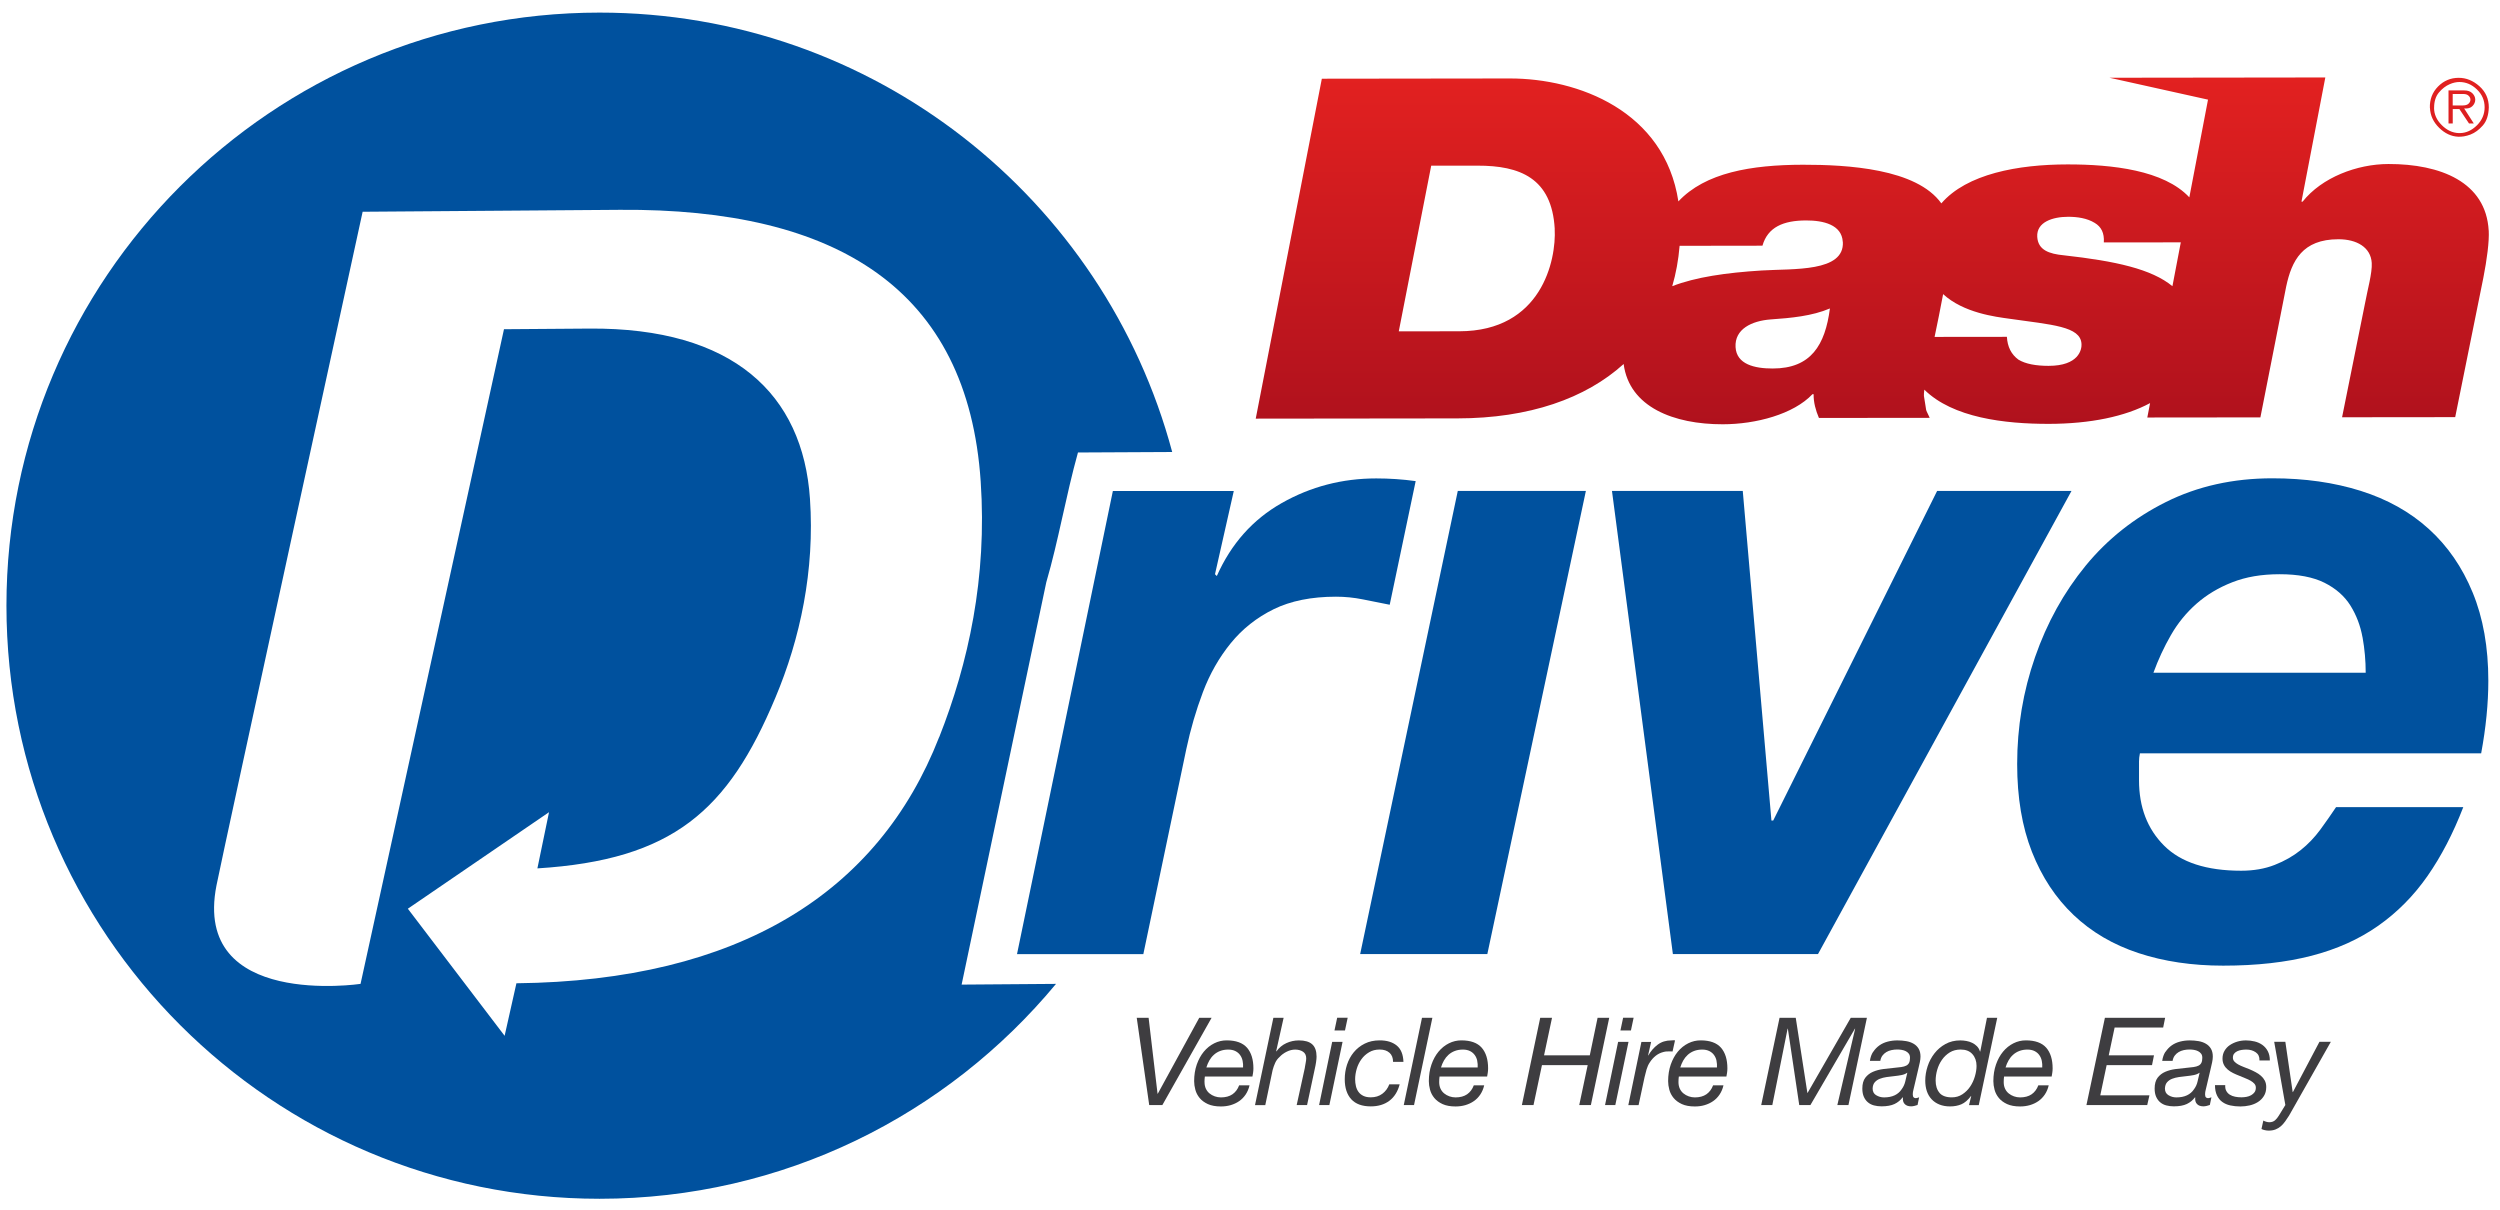
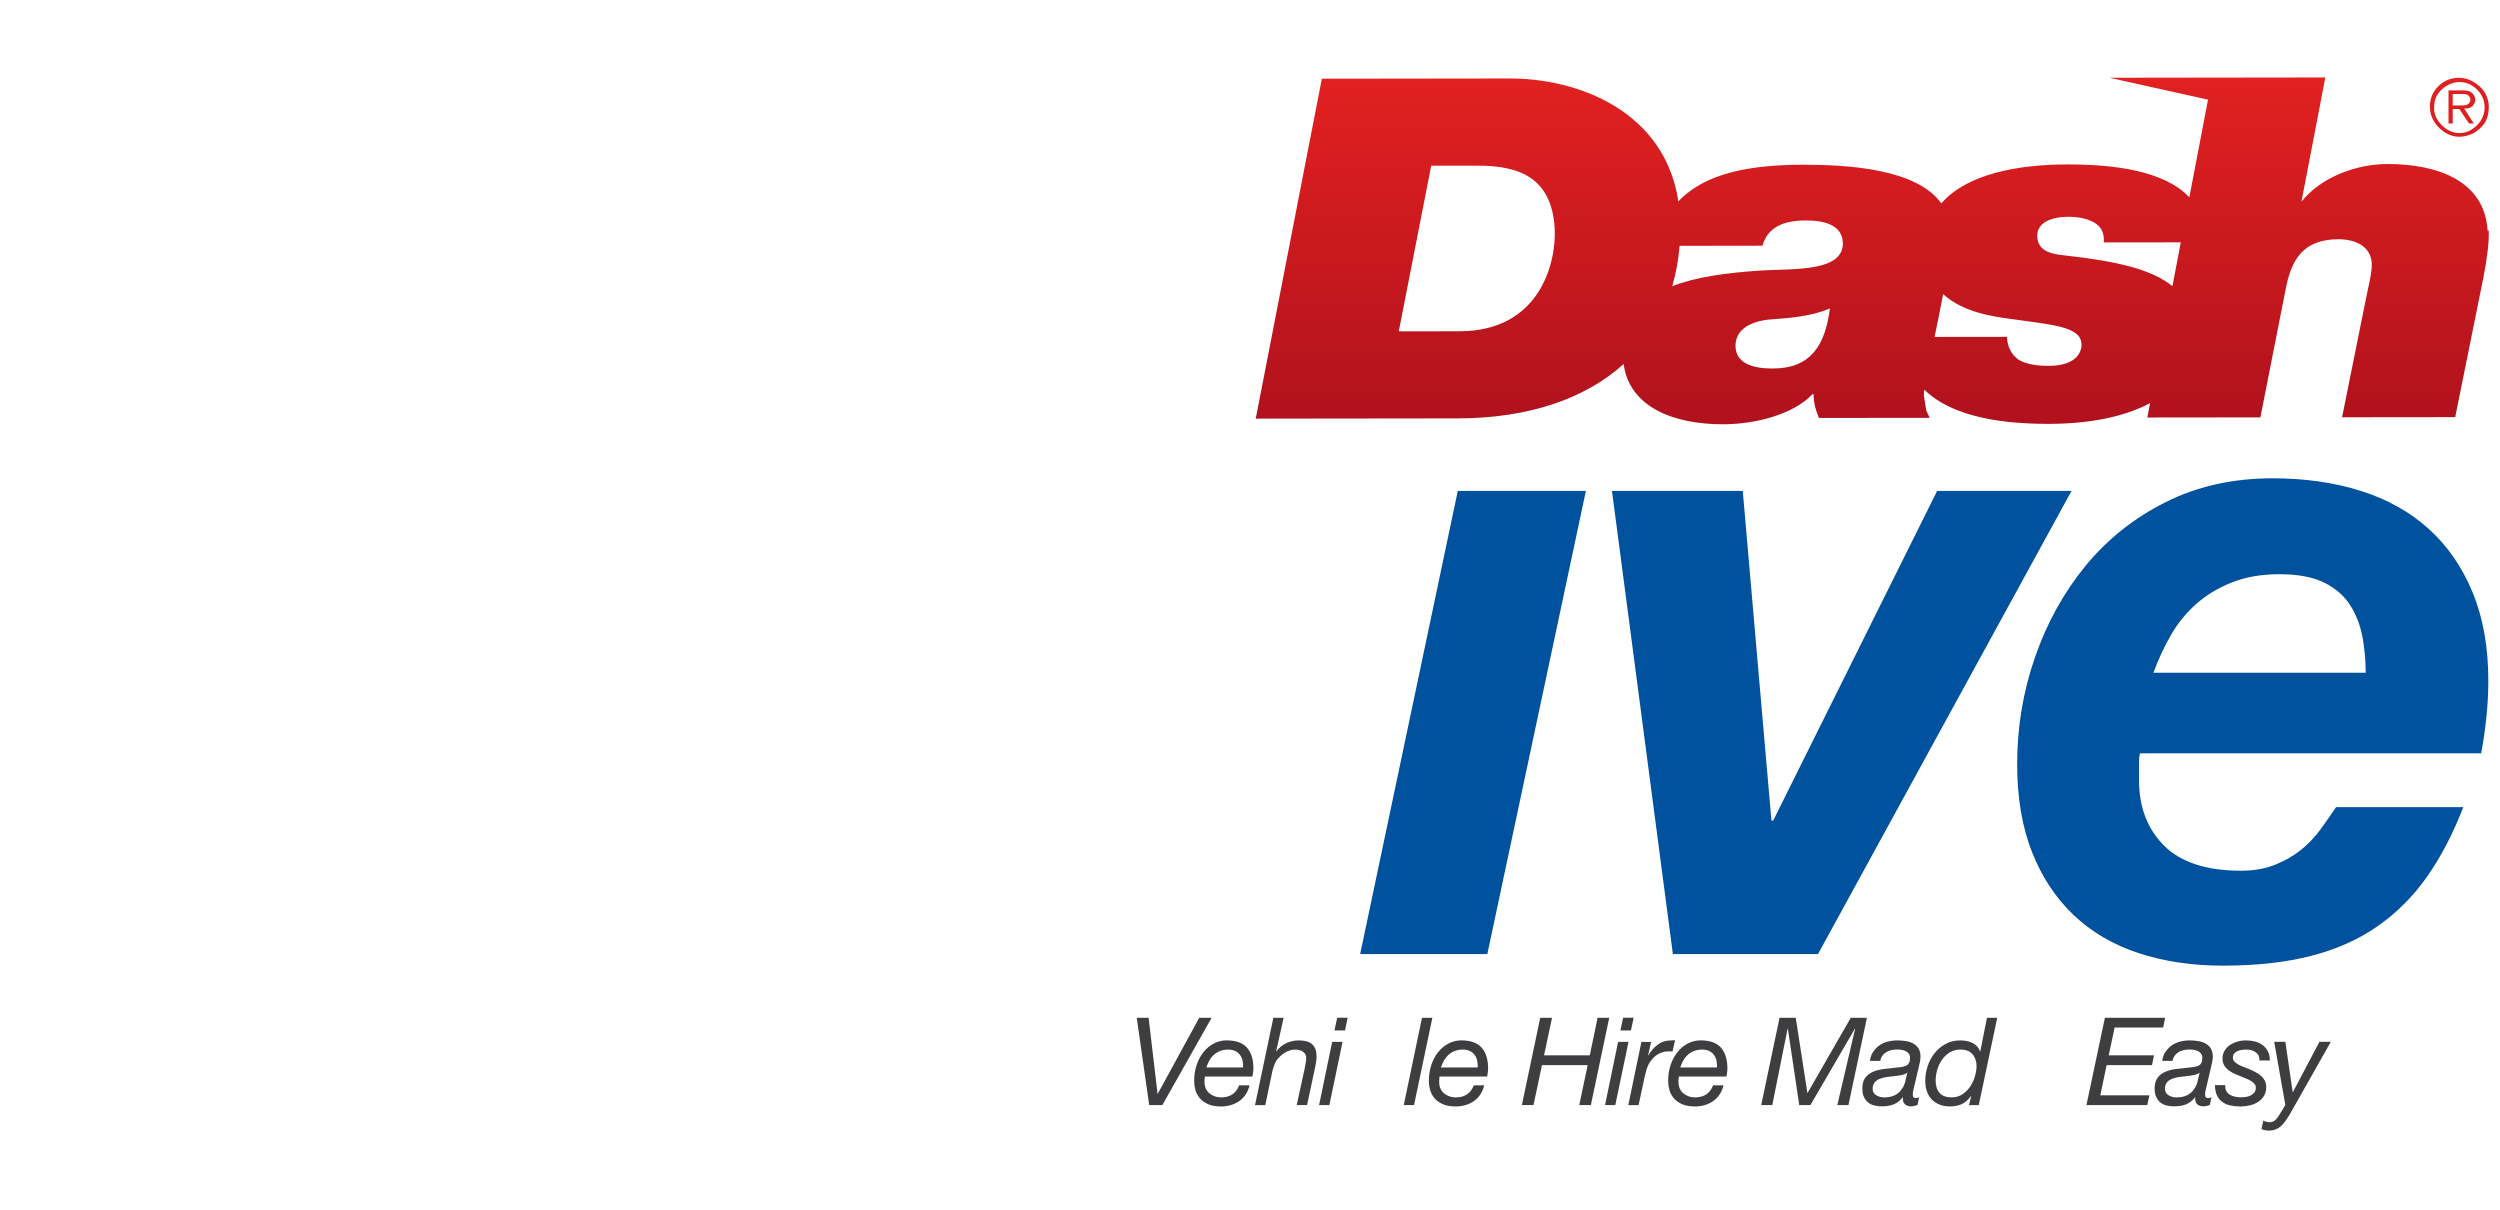
<svg xmlns="http://www.w3.org/2000/svg" id="Logo" viewBox="0 0 621.01 300.49">
  <defs>
    <style>.cls-1{fill:#00519e;}.cls-2{fill:#3e3d40;}.cls-3{clip-path:url(#clippath);}.cls-4{fill:none;}.cls-5{fill:url(#linear-gradient);}</style>
    <clipPath id="clippath">
-       <path class="cls-4" d="M609.26,30.67h-1.04v-8.21h3.89c.88,0,1.56,.23,2.02,.69,.46,.46,.7,.96,.73,1.51v.11c0,.58-.23,1.11-.69,1.58-.46,.47-1.15,.67-2.06,.6l2.39,3.72h-1.19l-2.39-3.58h-1.65v3.58Zm0-4.48h2.54c.63,0,1.1-.15,1.4-.44,.3-.29,.46-.61,.46-.97v-.06c0-.34-.15-.65-.45-.94-.3-.28-.72-.43-1.26-.43h-2.69v2.83Zm8.95,31.08c.15,2.71-.45,7.21-1.33,11.7l-7,34.65-28.1,.03,5.67-28.15c.65-3.55,1.84-7.68,1.7-10.17-.22-3.9-3.74-5.91-8.28-5.9-8.94,0-11.61,5.34-12.97,11.73l-6.41,32.52-28.09,.03,.69-3.58c-6.18,3.32-14.77,5.14-25.15,5.16-10.97,.01-23.84-1.5-30.93-8.5-.09,.67-.12,1.21-.1,1.56,.83,4.73,.14,2.6,1.44,5.44l-27.52,.03c-.81-1.89-1.35-3.9-1.32-5.9h-.29c-4.69,4.97-14.05,7.47-22.28,7.47-12.14,.02-23.21-4.24-24.62-14.97-9.44,8.54-23.42,13.49-41.3,13.51l-50.09,.06,16.42-84.44,46.68-.06c17-.02,38.47,8.08,41.89,30.54,6.67-7.13,18.03-9.09,30.95-9.11,10.99-.01,28.18,.94,34.37,9.6,6.31-7.32,19.02-9.67,31.32-9.68,11.09-.01,23.99,1.42,30.28,8.18l4.64-24.27-24.48-5.44,53.62-.07-5.93,30.86h.28c4.78-6.04,13.53-9.35,21.33-9.36,12.91-.02,24.22,4.46,24.9,16.52Zm-232.01-.42c-.71-12.66-8.69-15.72-19.19-15.7h-11.49s-8.06,41.16-8.06,41.16l15.04-.02c20.42-.02,24.12-17.65,23.69-25.44Zm68.36,19.77c-4.43,1.89-9.66,2.38-14.75,2.73-4.66,.36-8.95,2.38-8.69,6.88,.24,4.26,4.69,5.32,9.23,5.31,9.51,0,13.02-5.81,14.21-14.92Zm3.19-16.55c-.24-4.26-4.84-5.32-9.09-5.31-5.68,0-9.55,1.67-10.86,6.27l-20.58,.03c-.29,3.52-.9,6.87-1.83,10.03,5.8-2.26,13.4-3.35,22.2-3.9,7.92-.49,20.6,.44,20.18-7.11Zm59.3,25.34c-.24-4.37-7.35-4.72-17.94-6.24-3.38-.47-11.36-1.43-16.43-6.11-.66,3.56-1.41,7.21-2.12,10.63l17.96-.02c.14,2.48,1.09,4.37,2.87,5.67,1.76,1.07,4.35,1.54,7.47,1.54,7.52,0,8.28-4.03,8.2-5.46Zm24.67-25.21l-19.12,.02c.15-2.37-.65-3.89-2.26-4.85-1.91-1.18-4.34-1.52-6.61-1.52-3.83,0-7.88,1.31-7.67,4.97,.19,3.3,2.94,4.25,6.64,4.6,12.85,1.43,21.77,3.41,26.94,7.67l2.08-10.9Zm61.89-33.4h-.02c-.06-2.1,.61-3.87,2.03-5.31,1.42-1.44,3.13-2.16,5.14-2.16,1.87,0,3.58,.7,5.14,2.09,1.55,1.39,2.33,3.14,2.33,5.23-.05,1.93-.54,3.44-1.48,4.51-.94,1.07-1.96,1.83-3.07,2.26-.56,.21-1.1,.36-1.63,.45-.53,.08-1.01,.11-1.44,.09-1.72-.08-3.3-.82-4.73-2.23-1.43-1.41-2.19-3.05-2.27-4.92Zm1.02,0c0,1.57,.63,2.99,1.89,4.26,1.26,1.27,2.67,1.94,4.24,2h.36c1.52-.04,2.91-.69,4.17-1.94,1.26-1.26,1.9-2.75,1.9-4.47s-.64-3.2-1.91-4.43c-1.27-1.23-2.73-1.85-4.37-1.85-.34,0-.72,.04-1.14,.13-.42,.09-.84,.23-1.27,.42-.97,.42-1.86,1.1-2.66,2.05-.8,.95-1.2,2.23-1.2,3.83Z" />
+       <path class="cls-4" d="M609.26,30.67h-1.04v-8.21h3.89c.88,0,1.56,.23,2.02,.69,.46,.46,.7,.96,.73,1.51v.11c0,.58-.23,1.11-.69,1.58-.46,.47-1.15,.67-2.06,.6l2.39,3.72h-1.19l-2.39-3.58h-1.65v3.58Zm0-4.48h2.54c.63,0,1.1-.15,1.4-.44,.3-.29,.46-.61,.46-.97v-.06c0-.34-.15-.65-.45-.94-.3-.28-.72-.43-1.26-.43h-2.69v2.83Zm8.95,31.08c.15,2.71-.45,7.21-1.33,11.7l-7,34.65-28.1,.03,5.67-28.15c.65-3.55,1.84-7.68,1.7-10.17-.22-3.9-3.74-5.91-8.28-5.9-8.94,0-11.61,5.34-12.97,11.73l-6.41,32.52-28.09,.03,.69-3.58c-6.18,3.32-14.77,5.14-25.15,5.16-10.97,.01-23.84-1.5-30.93-8.5-.09,.67-.12,1.21-.1,1.56,.83,4.73,.14,2.6,1.44,5.44l-27.52,.03c-.81-1.89-1.35-3.9-1.32-5.9h-.29c-4.69,4.97-14.05,7.47-22.28,7.47-12.14,.02-23.21-4.24-24.62-14.97-9.44,8.54-23.42,13.49-41.3,13.51l-50.09,.06,16.42-84.44,46.68-.06c17-.02,38.47,8.08,41.89,30.54,6.67-7.13,18.03-9.09,30.95-9.11,10.99-.01,28.18,.94,34.37,9.6,6.31-7.32,19.02-9.67,31.32-9.68,11.09-.01,23.99,1.42,30.28,8.18l4.64-24.27-24.48-5.44,53.62-.07-5.93,30.86c4.78-6.04,13.53-9.35,21.33-9.36,12.91-.02,24.22,4.46,24.9,16.52Zm-232.01-.42c-.71-12.66-8.69-15.72-19.19-15.7h-11.49s-8.06,41.16-8.06,41.16l15.04-.02c20.42-.02,24.12-17.65,23.69-25.44Zm68.36,19.77c-4.43,1.89-9.66,2.38-14.75,2.73-4.66,.36-8.95,2.38-8.69,6.88,.24,4.26,4.69,5.32,9.23,5.31,9.51,0,13.02-5.81,14.21-14.92Zm3.19-16.55c-.24-4.26-4.84-5.32-9.09-5.31-5.68,0-9.55,1.67-10.86,6.27l-20.58,.03c-.29,3.52-.9,6.87-1.83,10.03,5.8-2.26,13.4-3.35,22.2-3.9,7.92-.49,20.6,.44,20.18-7.11Zm59.3,25.34c-.24-4.37-7.35-4.72-17.94-6.24-3.38-.47-11.36-1.43-16.43-6.11-.66,3.56-1.41,7.21-2.12,10.63l17.96-.02c.14,2.48,1.09,4.37,2.87,5.67,1.76,1.07,4.35,1.54,7.47,1.54,7.52,0,8.28-4.03,8.2-5.46Zm24.67-25.21l-19.12,.02c.15-2.37-.65-3.89-2.26-4.85-1.91-1.18-4.34-1.52-6.61-1.52-3.83,0-7.88,1.31-7.67,4.97,.19,3.3,2.94,4.25,6.64,4.6,12.85,1.43,21.77,3.41,26.94,7.67l2.08-10.9Zm61.89-33.4h-.02c-.06-2.1,.61-3.87,2.03-5.31,1.42-1.44,3.13-2.16,5.14-2.16,1.87,0,3.58,.7,5.14,2.09,1.55,1.39,2.33,3.14,2.33,5.23-.05,1.93-.54,3.44-1.48,4.51-.94,1.07-1.96,1.83-3.07,2.26-.56,.21-1.1,.36-1.63,.45-.53,.08-1.01,.11-1.44,.09-1.72-.08-3.3-.82-4.73-2.23-1.43-1.41-2.19-3.05-2.27-4.92Zm1.02,0c0,1.57,.63,2.99,1.89,4.26,1.26,1.27,2.67,1.94,4.24,2h.36c1.52-.04,2.91-.69,4.17-1.94,1.26-1.26,1.9-2.75,1.9-4.47s-.64-3.2-1.91-4.43c-1.27-1.23-2.73-1.85-4.37-1.85-.34,0-.72,.04-1.14,.13-.42,.09-.84,.23-1.27,.42-.97,.42-1.86,1.1-2.66,2.05-.8,.95-1.2,2.23-1.2,3.83Z" />
    </clipPath>
    <linearGradient id="linear-gradient" x1="465.21" y1="17.85" x2="465.21" y2="106.65" gradientUnits="userSpaceOnUse">
      <stop offset="0" stop-color="#e32120" />
      <stop offset="1" stop-color="#af111d" />
    </linearGradient>
  </defs>
  <g>
    <path class="cls-2" d="M567.62,278.59c-.32,.46-.68,.85-1.06,1.18-.38,.33-.82,.6-1.31,.79-.49,.19-1.05,.29-1.7,.29-.3,0-.62-.04-.94-.11-.32-.07-.61-.17-.85-.29l.46-2.1c.2,.12,.44,.22,.73,.3s.53,.12,.73,.12c.59,0,1.06-.16,1.43-.47,.36-.31,.7-.72,1-1.23l1.58-2.58-2.77-15.7h2.77l1.82,12.48h.06l6.59-12.48h2.83l-10.39,18.35c-.32,.51-.65,.99-.97,1.44Z" />
    <path class="cls-2" d="M560.34,261.4c-.65-.46-1.43-.68-2.34-.68-.38,0-.78,.03-1.18,.09-.4,.06-.77,.17-1.08,.32-.32,.15-.57,.35-.78,.61-.2,.25-.3,.58-.3,.99,0,.36,.12,.68,.35,.94,.23,.26,.55,.51,.94,.73,.4,.22,.84,.43,1.34,.62,.5,.19,1,.39,1.5,.59,.53,.22,1.04,.47,1.53,.73,.5,.26,.94,.56,1.32,.9,.38,.33,.7,.73,.94,1.18,.24,.46,.36,.99,.36,1.6,0,.87-.19,1.62-.58,2.23-.39,.62-.88,1.12-1.49,1.5-.61,.39-1.29,.66-2.05,.84-.76,.17-1.53,.26-2.29,.26-.91,0-1.75-.09-2.52-.26-.77-.17-1.43-.46-1.99-.87-.56-.4-1-.95-1.32-1.63-.32-.68-.49-1.52-.49-2.54h2.55c-.04,.57,.04,1.05,.26,1.44,.21,.39,.51,.71,.88,.94,.37,.23,.81,.4,1.31,.5,.5,.1,1.02,.15,1.56,.15,.43,0,.85-.04,1.28-.12,.43-.08,.81-.22,1.15-.41,.34-.19,.62-.44,.84-.74,.21-.3,.32-.68,.32-1.12,0-.38-.12-.71-.36-.99-.24-.27-.56-.52-.94-.74-.38-.22-.83-.43-1.32-.62-.5-.19-1-.4-1.5-.62-.53-.2-1.04-.43-1.53-.67-.5-.24-.94-.53-1.34-.87-.39-.33-.71-.72-.94-1.17-.23-.45-.35-.96-.35-1.55,0-.73,.17-1.38,.5-1.94,.33-.57,.77-1.04,1.32-1.41,.55-.37,1.17-.66,1.87-.87,.7-.2,1.41-.3,2.14-.3s1.45,.09,2.16,.26c.71,.17,1.34,.46,1.9,.85,.56,.4,1.01,.91,1.35,1.55,.34,.64,.52,1.41,.52,2.32h-2.58c.04-.89-.26-1.56-.91-2.02Z" />
    <path class="cls-2" d="M537.93,261.28c.42-.64,.93-1.17,1.53-1.6,.61-.43,1.3-.74,2.07-.94,.77-.2,1.57-.3,2.4-.3,.77,0,1.5,.06,2.19,.18,.69,.12,1.3,.33,1.82,.64,.53,.3,.95,.71,1.26,1.23,.31,.52,.47,1.17,.47,1.96,0,.44-.06,.93-.17,1.44-.11,.52-.22,.99-.32,1.41l-1,4.28c-.06,.32-.15,.69-.26,1.09-.11,.41-.17,.79-.17,1.15s.07,.62,.21,.76c.14,.14,.32,.21,.55,.21,.12,0,.26-.03,.41-.08,.15-.05,.29-.1,.41-.14l-.4,1.91c-.2,.08-.46,.16-.77,.23-.32,.07-.58,.11-.81,.11-.71,0-1.25-.19-1.61-.58-.36-.38-.51-.92-.43-1.61l-.06-.06c-.55,.73-1.23,1.29-2.04,1.67-.81,.38-1.88,.58-3.22,.58-.67,0-1.29-.08-1.87-.23-.58-.15-1.08-.41-1.5-.76-.43-.35-.76-.81-1.02-1.37-.25-.56-.38-1.24-.38-2.05,0-1.15,.25-2.05,.74-2.7,.5-.65,1.13-1.14,1.9-1.47,.77-.33,1.62-.56,2.55-.68,.93-.12,1.83-.22,2.7-.3,.69-.06,1.28-.13,1.78-.2,.5-.07,.91-.19,1.23-.35s.56-.4,.71-.7c.15-.3,.23-.72,.23-1.25,0-.43-.1-.77-.3-1.03-.2-.26-.46-.47-.76-.62-.3-.15-.64-.26-1.02-.32-.38-.06-.73-.09-1.08-.09-.49,0-.97,.05-1.44,.15-.48,.1-.91,.27-1.29,.5-.39,.23-.71,.53-.97,.88-.26,.35-.44,.79-.52,1.29h-2.58c.12-.87,.39-1.63,.8-2.26Zm.73,10.77c.58,.36,1.23,.55,1.96,.55,2.05,0,3.51-.69,4.41-2.07,.43-.59,.71-1.22,.86-1.91,.15-.69,.32-1.4,.5-2.13h-.06c-.36,.26-.83,.45-1.38,.56-.56,.11-1.15,.2-1.78,.26-.63,.06-1.26,.14-1.9,.23-.64,.09-1.21,.24-1.72,.44-.51,.2-.92,.49-1.25,.87-.32,.37-.5,.9-.52,1.56,0,.73,.29,1.28,.87,1.64Z" />
    <path class="cls-2" d="M537.83,252.82l-.49,2.43h-12.06l-1.46,6.9h11.24l-.49,2.43h-11.27l-1.58,7.5h12.21l-.55,2.43h-15.1l4.59-21.69h14.94Z" />
-     <path class="cls-2" d="M497.73,268.8c0,.61,.11,1.15,.33,1.63,.22,.48,.53,.87,.91,1.18,.38,.31,.82,.56,1.31,.73,.49,.17,.99,.26,1.52,.26,1.15,0,2.11-.26,2.86-.77,.75-.52,1.31-1.26,1.67-2.23h2.58c-.2,.87-.53,1.63-.97,2.29-.45,.66-.98,1.21-1.61,1.64-.63,.44-1.33,.76-2.1,.99-.77,.22-1.58,.33-2.43,.33-1.29,0-2.37-.2-3.23-.59-.86-.4-1.54-.9-2.05-1.52-.51-.62-.86-1.3-1.06-2.04-.2-.74-.3-1.45-.3-2.14,0-1.5,.22-2.87,.65-4.12,.43-1.25,1.02-2.31,1.76-3.21,.74-.89,1.6-1.58,2.58-2.07,.98-.49,2.01-.73,3.08-.73,2.31,0,3.99,.61,5.06,1.82,1.06,1.22,1.59,2.93,1.59,5.13,0,.41-.03,.79-.09,1.15-.06,.36-.11,.66-.15,.88h-11.82c-.06,.45-.09,.9-.09,1.37Zm9.46-5.27c-.11-.54-.31-1.01-.61-1.43-.29-.42-.68-.75-1.17-1-.49-.25-1.08-.38-1.79-.38-.75,0-1.42,.12-2.02,.35-.6,.23-1.12,.55-1.56,.96-.45,.4-.82,.88-1.12,1.41-.3,.54-.55,1.11-.73,1.72h9.11c.04-.55,0-1.09-.11-1.63Z" />
    <path class="cls-2" d="M489.11,274.51l.55-2.25h-.06c-.77,1.01-1.56,1.7-2.39,2.05-.82,.35-1.76,.53-2.81,.53-.99,0-1.87-.16-2.64-.47-.77-.31-1.42-.75-1.94-1.31-.53-.56-.92-1.23-1.19-2.02-.26-.79-.39-1.66-.39-2.61,0-1.19,.2-2.38,.59-3.57,.39-1.19,.96-2.25,1.7-3.2,.74-.95,1.65-1.73,2.73-2.32,1.08-.6,2.31-.9,3.69-.9,.49,0,.98,.05,1.49,.14s.99,.24,1.44,.46c.46,.21,.85,.5,1.2,.85,.35,.36,.6,.79,.76,1.32h.06l1.67-8.38h2.55l-4.59,21.69h-2.43Zm-7.34-3.04c.64,.75,1.67,1.12,3.08,1.12,.97,0,1.84-.25,2.61-.76,.77-.51,1.41-1.14,1.93-1.91,.52-.77,.91-1.61,1.18-2.54,.27-.92,.41-1.79,.41-2.6,0-1.17-.34-2.15-1.02-2.92-.68-.77-1.65-1.15-2.93-1.15-1.03,0-1.93,.24-2.7,.71-.77,.48-1.42,1.09-1.94,1.84-.53,.75-.92,1.58-1.18,2.49-.26,.91-.39,1.8-.39,2.67,0,1.28,.32,2.29,.96,3.04Z" />
    <path class="cls-2" d="M465.32,261.28c.41-.64,.93-1.17,1.53-1.6,.61-.43,1.29-.74,2.07-.94,.77-.2,1.57-.3,2.4-.3,.77,0,1.5,.06,2.19,.18,.69,.12,1.29,.33,1.82,.64,.53,.3,.95,.71,1.26,1.23,.31,.52,.47,1.17,.47,1.96,0,.44-.06,.93-.17,1.44-.11,.52-.22,.99-.32,1.41l-1,4.28c-.06,.32-.15,.69-.26,1.09-.11,.41-.17,.79-.17,1.15s.07,.62,.21,.76c.14,.14,.33,.21,.55,.21,.12,0,.26-.03,.41-.08,.15-.05,.29-.1,.41-.14l-.39,1.91c-.2,.08-.46,.16-.78,.23-.31,.07-.58,.11-.81,.11-.71,0-1.24-.19-1.61-.58-.36-.38-.51-.92-.43-1.61l-.06-.06c-.55,.73-1.23,1.29-2.04,1.67-.81,.38-1.88,.58-3.22,.58-.67,0-1.29-.08-1.87-.23-.58-.15-1.08-.41-1.5-.76-.43-.35-.77-.81-1.02-1.37-.25-.56-.38-1.24-.38-2.05,0-1.15,.25-2.05,.74-2.7,.5-.65,1.13-1.14,1.9-1.47,.77-.33,1.62-.56,2.55-.68,.93-.12,1.83-.22,2.7-.3,.69-.06,1.28-.13,1.78-.2,.5-.07,.91-.19,1.23-.35,.32-.16,.56-.4,.71-.7,.15-.3,.23-.72,.23-1.25,0-.43-.1-.77-.3-1.03-.2-.26-.46-.47-.76-.62-.3-.15-.64-.26-1.02-.32-.37-.06-.73-.09-1.08-.09-.49,0-.97,.05-1.44,.15-.48,.1-.91,.27-1.29,.5-.38,.23-.71,.53-.97,.88-.26,.35-.43,.79-.52,1.29h-2.58c.12-.87,.39-1.63,.81-2.26Zm.73,10.77c.58,.36,1.23,.55,1.96,.55,2.04,0,3.51-.69,4.4-2.07,.43-.59,.71-1.22,.87-1.91,.15-.69,.32-1.4,.5-2.13h-.06c-.36,.26-.82,.45-1.38,.56-.56,.11-1.15,.2-1.78,.26-.63,.06-1.26,.14-1.9,.23-.64,.09-1.21,.24-1.72,.44-.51,.2-.92,.49-1.25,.87-.32,.37-.5,.9-.52,1.56,0,.73,.29,1.28,.86,1.64Z" />
    <path class="cls-2" d="M446.07,252.82l2.89,18.65h.06l10.72-18.65h4.01l-4.59,21.69h-2.76l4.43-18.99h-.06l-11.06,18.99h-2.77l-2.83-18.99h-.06l-3.8,18.99h-2.76l4.56-21.69h4.01Z" />
    <path class="cls-2" d="M416.94,268.8c0,.61,.11,1.15,.33,1.63,.22,.48,.53,.87,.91,1.18,.38,.31,.82,.56,1.31,.73,.49,.17,.99,.26,1.52,.26,1.15,0,2.11-.26,2.86-.77,.75-.52,1.31-1.26,1.67-2.23h2.58c-.2,.87-.53,1.63-.97,2.29-.44,.66-.98,1.21-1.61,1.64-.63,.44-1.33,.76-2.1,.99s-1.58,.33-2.43,.33c-1.3,0-2.38-.2-3.23-.59-.86-.4-1.54-.9-2.05-1.52-.51-.62-.86-1.3-1.06-2.04-.2-.74-.3-1.45-.3-2.14,0-1.5,.22-2.87,.65-4.12,.44-1.25,1.02-2.31,1.76-3.21,.74-.89,1.6-1.58,2.58-2.07,.98-.49,2.01-.73,3.08-.73,2.31,0,3.99,.61,5.06,1.82,1.06,1.22,1.59,2.93,1.59,5.13,0,.41-.03,.79-.09,1.15-.06,.36-.11,.66-.15,.88h-11.82c-.06,.45-.09,.9-.09,1.37Zm9.46-5.27c-.11-.54-.31-1.01-.61-1.43-.29-.42-.68-.75-1.17-1-.49-.25-1.08-.38-1.79-.38-.75,0-1.42,.12-2.02,.35-.6,.23-1.12,.55-1.57,.96-.44,.4-.82,.88-1.12,1.41-.3,.54-.55,1.11-.73,1.72h9.11c.04-.55,0-1.09-.11-1.63Z" />
    <path class="cls-2" d="M410.15,258.8l-.76,3.37h.06c.61-1.07,1.38-1.96,2.32-2.67,.94-.71,2.07-1.06,3.39-1.06,.16,0,.31-.01,.46-.03,.14-.02,.29-.01,.46,.03l-.61,2.76c-.08-.02-.21-.03-.39-.03h-.36c-.32,0-.59,0-.79,.02-.2,.01-.46,.06-.76,.14-.71,.18-1.34,.5-1.9,.94-.56,.45-1.04,.98-1.44,1.61-.35,.51-.62,1.1-.82,1.78-.2,.68-.36,1.31-.49,1.9l-1.49,6.96h-2.55l3.25-15.7h2.43Z" />
    <path class="cls-2" d="M404.53,258.8l-3.28,15.7h-2.55l3.25-15.7h2.58Zm-2.01-2.83l.67-3.16h2.61l-.67,3.16h-2.61Z" />
    <path class="cls-2" d="M385.53,252.82l-1.98,9.33h11.36l1.94-9.33h2.89l-4.56,21.69h-2.89l2.1-9.93h-11.36l-2.1,9.93h-2.89l4.56-21.69h2.92Z" />
    <path class="cls-2" d="M357.5,268.8c0,.61,.11,1.15,.33,1.63,.22,.48,.53,.87,.91,1.18,.38,.31,.82,.56,1.31,.73,.49,.17,.99,.26,1.52,.26,1.15,0,2.11-.26,2.86-.77,.75-.52,1.31-1.26,1.67-2.23h2.58c-.2,.87-.53,1.63-.97,2.29-.44,.66-.98,1.21-1.61,1.64-.63,.44-1.33,.76-2.1,.99-.77,.22-1.58,.33-2.43,.33-1.3,0-2.38-.2-3.23-.59-.86-.4-1.54-.9-2.05-1.52-.51-.62-.86-1.3-1.06-2.04-.2-.74-.3-1.45-.3-2.14,0-1.5,.22-2.87,.65-4.12,.43-1.25,1.02-2.31,1.76-3.21,.74-.89,1.6-1.58,2.58-2.07,.98-.49,2.01-.73,3.08-.73,2.31,0,3.99,.61,5.06,1.82,1.06,1.22,1.59,2.93,1.59,5.13,0,.41-.03,.79-.09,1.15-.06,.36-.11,.66-.15,.88h-11.82c-.06,.45-.09,.9-.09,1.37Zm9.46-5.27c-.11-.54-.31-1.01-.61-1.43s-.68-.75-1.17-1c-.49-.25-1.08-.38-1.79-.38-.75,0-1.42,.12-2.02,.35-.6,.23-1.12,.55-1.57,.96-.44,.4-.82,.88-1.12,1.41-.3,.54-.55,1.11-.73,1.72h9.11c.04-.55,0-1.09-.11-1.63Z" />
    <path class="cls-2" d="M355.81,252.82l-4.56,21.69h-2.55l4.53-21.69h2.58Z" />
-     <path class="cls-2" d="M345.16,261.52c-.59-.54-1.4-.81-2.43-.81s-1.87,.22-2.63,.67c-.76,.45-1.4,1.02-1.91,1.73-.52,.71-.91,1.5-1.17,2.38-.26,.88-.4,1.75-.4,2.6,0,.61,.07,1.18,.2,1.73,.13,.55,.35,1.02,.65,1.43,.3,.41,.7,.73,1.2,.97,.49,.24,1.11,.36,1.84,.36,1.11,0,2.07-.29,2.86-.88,.79-.59,1.37-1.37,1.73-2.34h2.58c-.47,1.78-1.32,3.14-2.55,4.07-1.23,.93-2.77,1.4-4.62,1.4-2.15,0-3.76-.59-4.84-1.76-1.08-1.17-1.63-2.84-1.63-4.98,0-1.26,.19-2.46,.56-3.61,.38-1.15,.93-2.18,1.67-3.08,.74-.9,1.65-1.62,2.73-2.16,1.08-.54,2.32-.81,3.72-.81,1.78,0,3.19,.43,4.24,1.29s1.59,2.21,1.66,4.05h-2.58c0-.97-.29-1.73-.88-2.26Z" />
    <path class="cls-2" d="M333.5,258.8l-3.28,15.7h-2.55l3.25-15.7h2.58Zm-2.01-2.83l.67-3.16h2.61l-.67,3.16h-2.61Z" />
    <path class="cls-2" d="M318.86,252.82l-1.85,8.29,.06,.06c.65-.91,1.47-1.6,2.46-2.05,.99-.46,2.04-.68,3.13-.68,1.48,0,2.58,.32,3.3,.97,.72,.65,1.08,1.67,1.08,3.07,0,.34-.04,.79-.12,1.34-.08,.55-.19,1.12-.33,1.73l-1.91,8.96h-2.58l2.01-9.17c.02-.16,.05-.35,.09-.56,.04-.21,.08-.44,.12-.67,.04-.23,.08-.46,.11-.67,.03-.21,.04-.39,.04-.53,0-.75-.26-1.3-.79-1.66-.53-.35-1.18-.53-1.94-.53-.71,0-1.41,.17-2.11,.52-.7,.34-1.29,.78-1.78,1.31-.47,.41-.83,.9-1.09,1.47-.26,.58-.48,1.18-.64,1.81l-1.82,8.69h-2.55l4.56-21.69h2.58Z" />
    <path class="cls-2" d="M299.21,268.8c0,.61,.11,1.15,.33,1.63,.22,.48,.53,.87,.91,1.18,.38,.31,.82,.56,1.31,.73,.49,.17,.99,.26,1.52,.26,1.15,0,2.11-.26,2.86-.77,.75-.52,1.31-1.26,1.67-2.23h2.58c-.2,.87-.53,1.63-.97,2.29-.45,.66-.98,1.21-1.61,1.64-.63,.44-1.33,.76-2.1,.99-.77,.22-1.58,.33-2.43,.33-1.3,0-2.37-.2-3.24-.59-.86-.4-1.54-.9-2.05-1.52-.51-.62-.86-1.3-1.06-2.04-.2-.74-.3-1.45-.3-2.14,0-1.5,.22-2.87,.65-4.12,.44-1.25,1.02-2.31,1.76-3.21,.74-.89,1.6-1.58,2.58-2.07,.98-.49,2.01-.73,3.08-.73,2.31,0,3.99,.61,5.06,1.82,1.06,1.22,1.59,2.93,1.59,5.13,0,.41-.03,.79-.09,1.15-.06,.36-.11,.66-.15,.88h-11.82c-.06,.45-.09,.9-.09,1.37Zm9.46-5.27c-.11-.54-.31-1.01-.61-1.43-.29-.42-.68-.75-1.17-1-.49-.25-1.08-.38-1.79-.38-.75,0-1.42,.12-2.02,.35-.6,.23-1.12,.55-1.56,.96-.45,.4-.82,.88-1.12,1.41-.3,.54-.55,1.11-.73,1.72h9.11c.04-.55,0-1.09-.11-1.63Z" />
    <path class="cls-2" d="M285.47,274.51l-3.1-21.69h2.95l2.22,18.86h.06l10.3-18.86h3.07l-12.24,21.69h-3.25Z" />
  </g>
  <path class="cls-1" d="M531.34,189.15v4.67c0,6.67,2.07,12.09,6.23,16.24,4.15,4.15,10.53,6.23,19.14,6.23,3.11,0,5.89-.48,8.34-1.45,2.45-.96,4.6-2.19,6.45-3.67,1.86-1.48,3.48-3.19,4.9-5.12,1.41-1.93,2.7-3.78,3.89-5.56h31.6c-2.52,6.53-5.49,12.24-8.9,17.13-3.42,4.9-7.49,9.01-12.24,12.35-4.75,3.34-10.28,5.82-16.58,7.45-6.31,1.63-13.61,2.45-21.92,2.45-7.71,0-14.73-1.04-21.03-3.12-6.31-2.08-11.68-5.23-16.13-9.46-4.45-4.23-7.9-9.46-10.35-15.69-2.45-6.23-3.67-13.5-3.67-21.8,0-9.2,1.48-18.06,4.45-26.59,2.96-8.53,7.16-16.09,12.57-22.7,5.42-6.6,12.05-11.87,19.92-15.8,7.86-3.93,16.69-5.9,26.48-5.9,8.01,0,15.32,1.04,21.92,3.12,6.6,2.08,12.24,5.23,16.91,9.46,4.67,4.23,8.31,9.49,10.9,15.8,2.6,6.31,3.89,13.61,3.89,21.92,0,5.64-.6,11.65-1.78,18.02h-84.77c-.15,.74-.22,1.41-.22,2Zm55.52-30.82c-.52-2.89-1.52-5.52-3-7.9-1.48-2.37-3.64-4.26-6.45-5.67-2.82-1.41-6.53-2.12-11.12-2.12s-8.38,.67-11.79,2c-3.41,1.33-6.38,3.12-8.9,5.34-2.52,2.23-4.64,4.82-6.34,7.79-1.71,2.97-3.15,6.08-4.34,9.34h52.73c0-2.96-.26-5.89-.78-8.79Z" />
  <polygon class="cls-1" points="415.55 236.99 400.42 121.95 432.91 121.95 440.03 203.83 440.47 203.83 481.19 121.95 514.57 121.95 451.6 236.99 415.55 236.99" />
  <polygon class="cls-1" points="337.87 236.99 369.46 236.99 393.94 121.95 362.12 121.95 337.87 236.99" />
-   <path class="cls-1" d="M306.48,121.95l-4.67,20.69,.45,.45c3.56-8.01,8.93-14.05,16.13-18.13,7.19-4.08,15.02-6.12,23.48-6.12,3.26,0,6.53,.22,9.79,.67l-6.45,30.71c-2.22-.45-4.45-.89-6.67-1.33-2.23-.45-4.45-.67-6.68-.67-6.08,0-11.24,1.04-15.47,3.11-4.23,2.08-7.79,4.9-10.68,8.46-2.89,3.56-5.19,7.6-6.9,12.13-1.71,4.53-3.08,9.23-4.12,14.13l-10.68,50.96h-31.38l23.81-115.04h30.04Z" />
-   <path class="cls-1" d="M267.77,112.4l23.41-.12C274.36,49.43,217.09,3.13,148.93,3.13,67.56,3.13,1.6,69.09,1.6,150.45s65.96,147.33,147.33,147.33c45.64,0,86.37-20.8,113.39-53.38l-23.45,.18,21.03-99.93c3.06-10.49,4.81-21.23,7.87-32.25Zm-34.48,70.7c-15.09,38.68-49.81,60.55-105.01,61.15l-2.93,13.05-24.04-31.57,35.07-23.98-2.89,13.96c33.66-2.11,47.37-14.33,59.11-42.39,6.17-14.64,9.81-31.64,8.6-49.4-1.75-25.99-19.04-42.57-54.81-42.3l-21.2,.16-35.63,162.62s-41.82,6.24-35.79-24.44c1.67-8.47,36.31-167.36,36.31-167.36l63.88-.48c54.06-.4,86.45,19.77,89.65,67.5,1.62,23.86-3.05,45.12-10.3,63.48Z" />
  <g class="cls-3">
    <rect class="cls-5" x="310.52" y="17.85" width="309.37" height="88.8" />
  </g>
</svg>